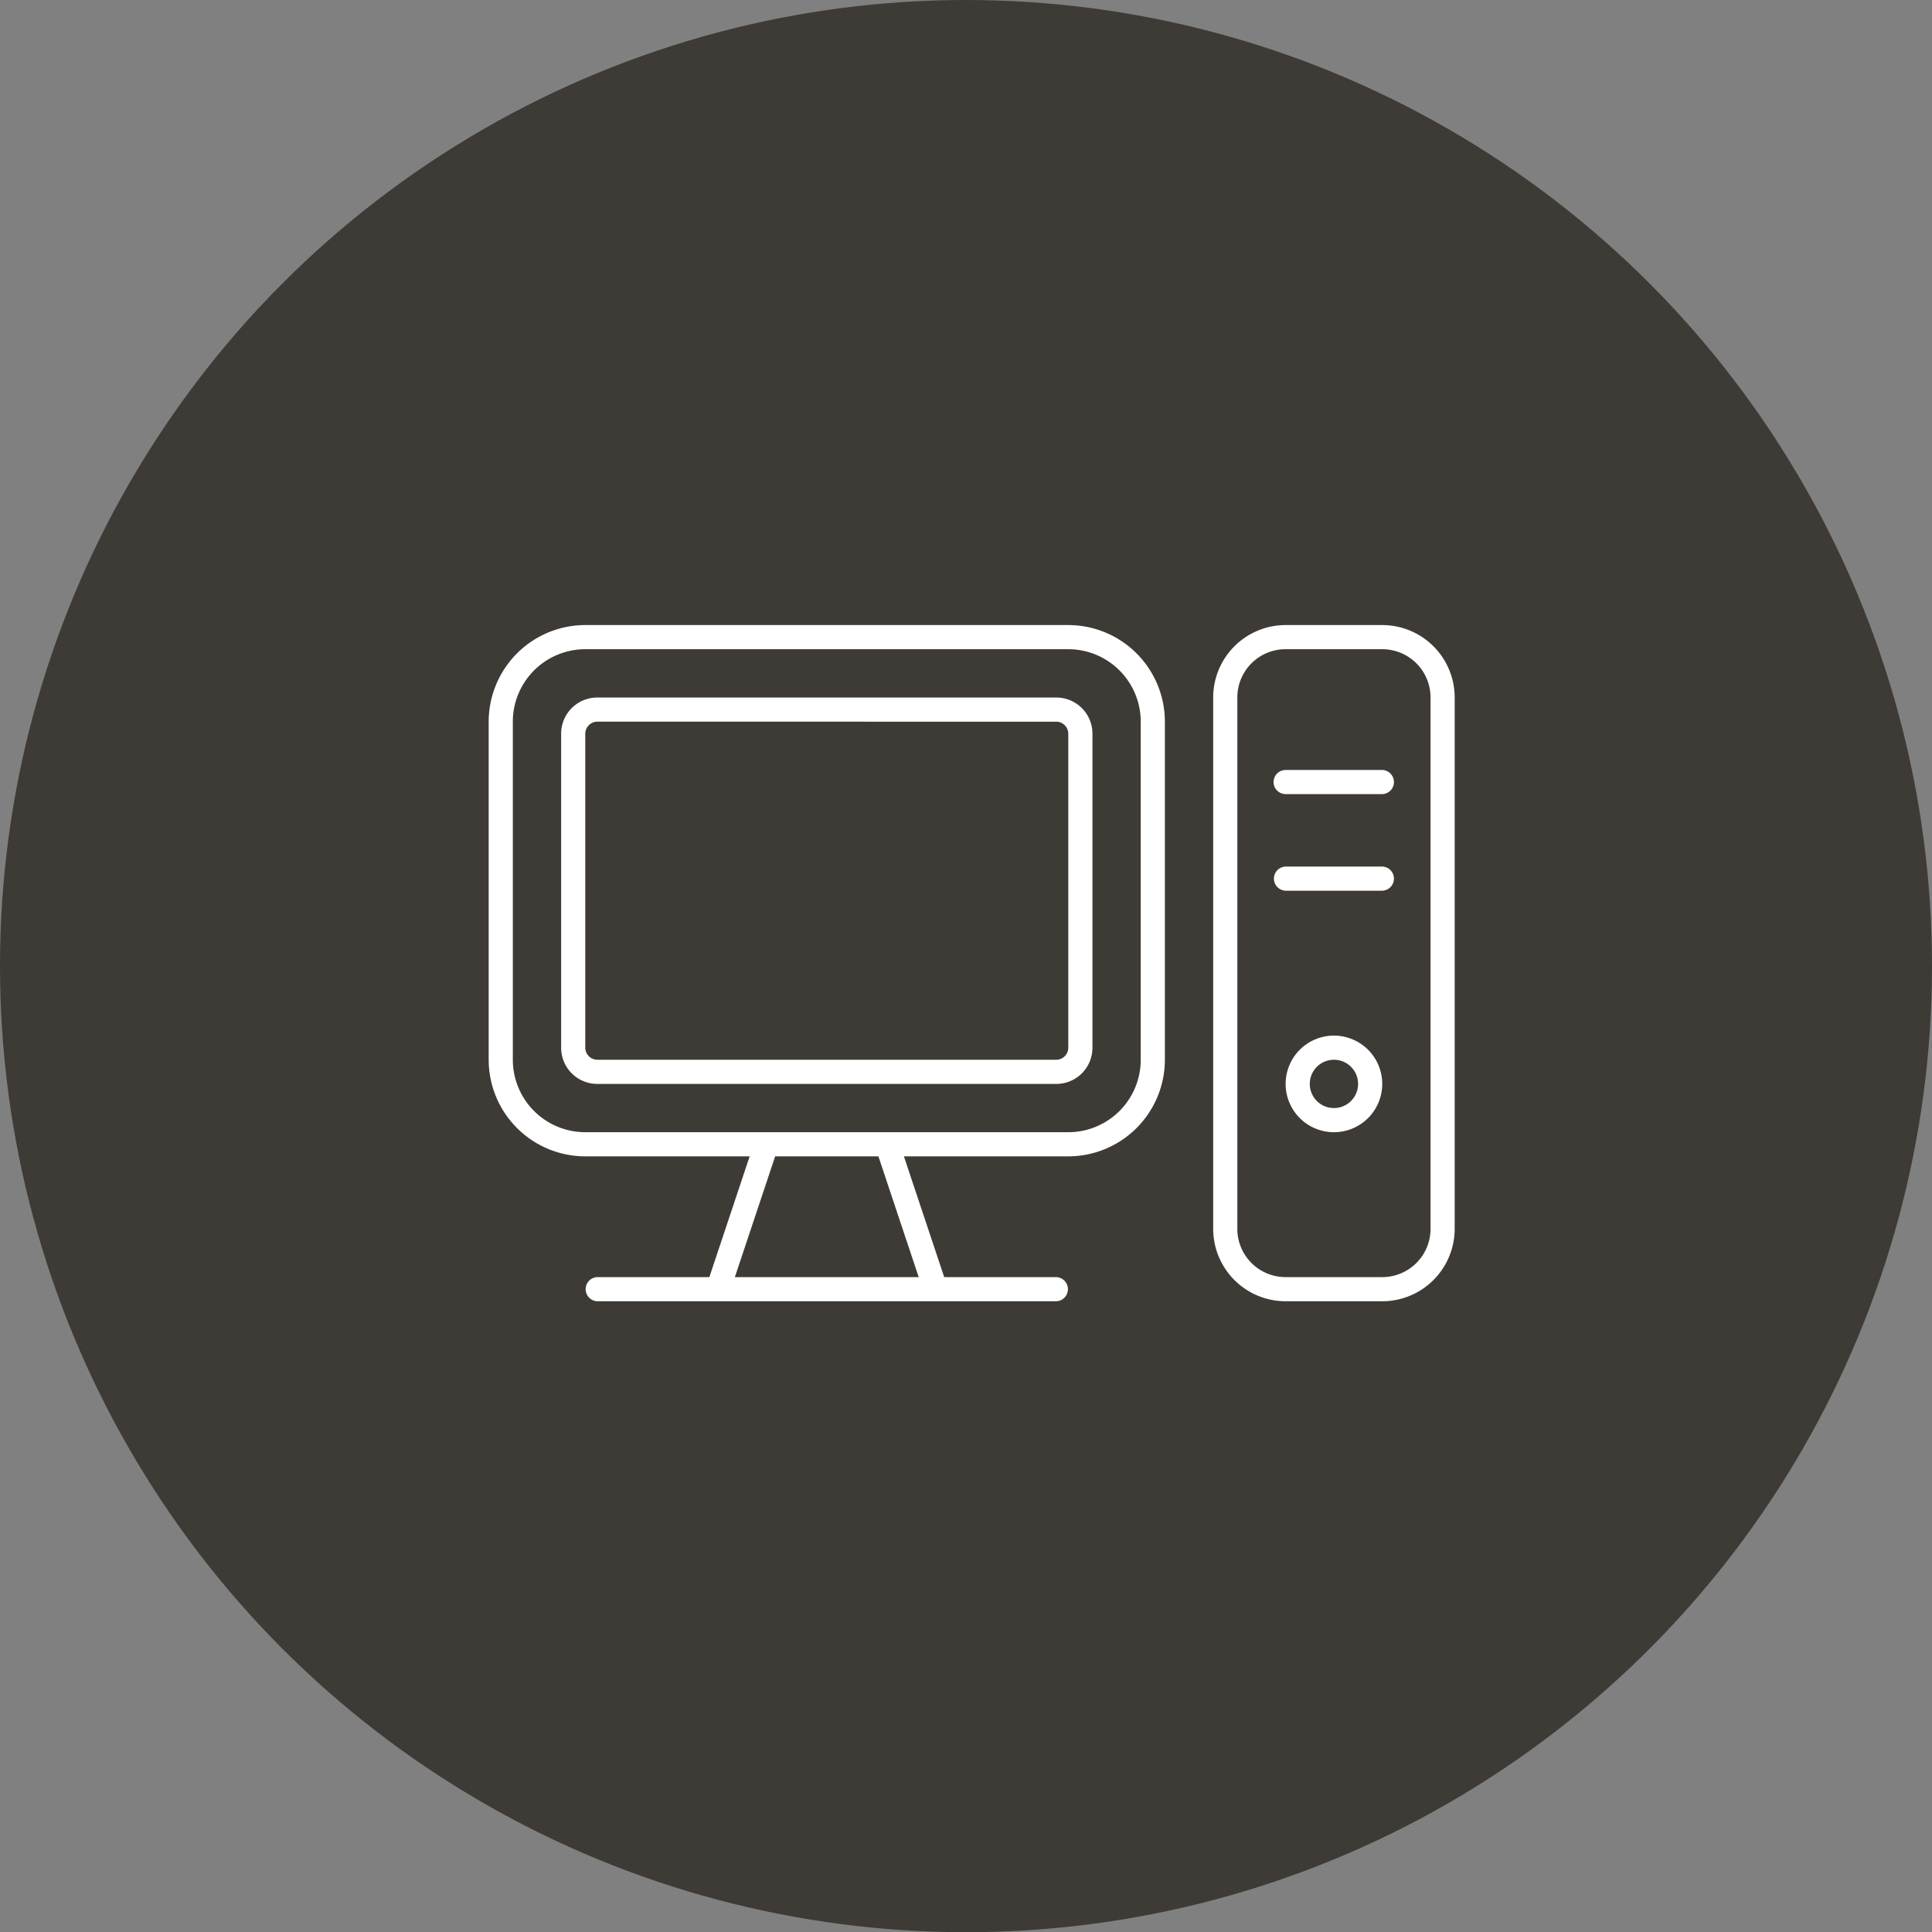
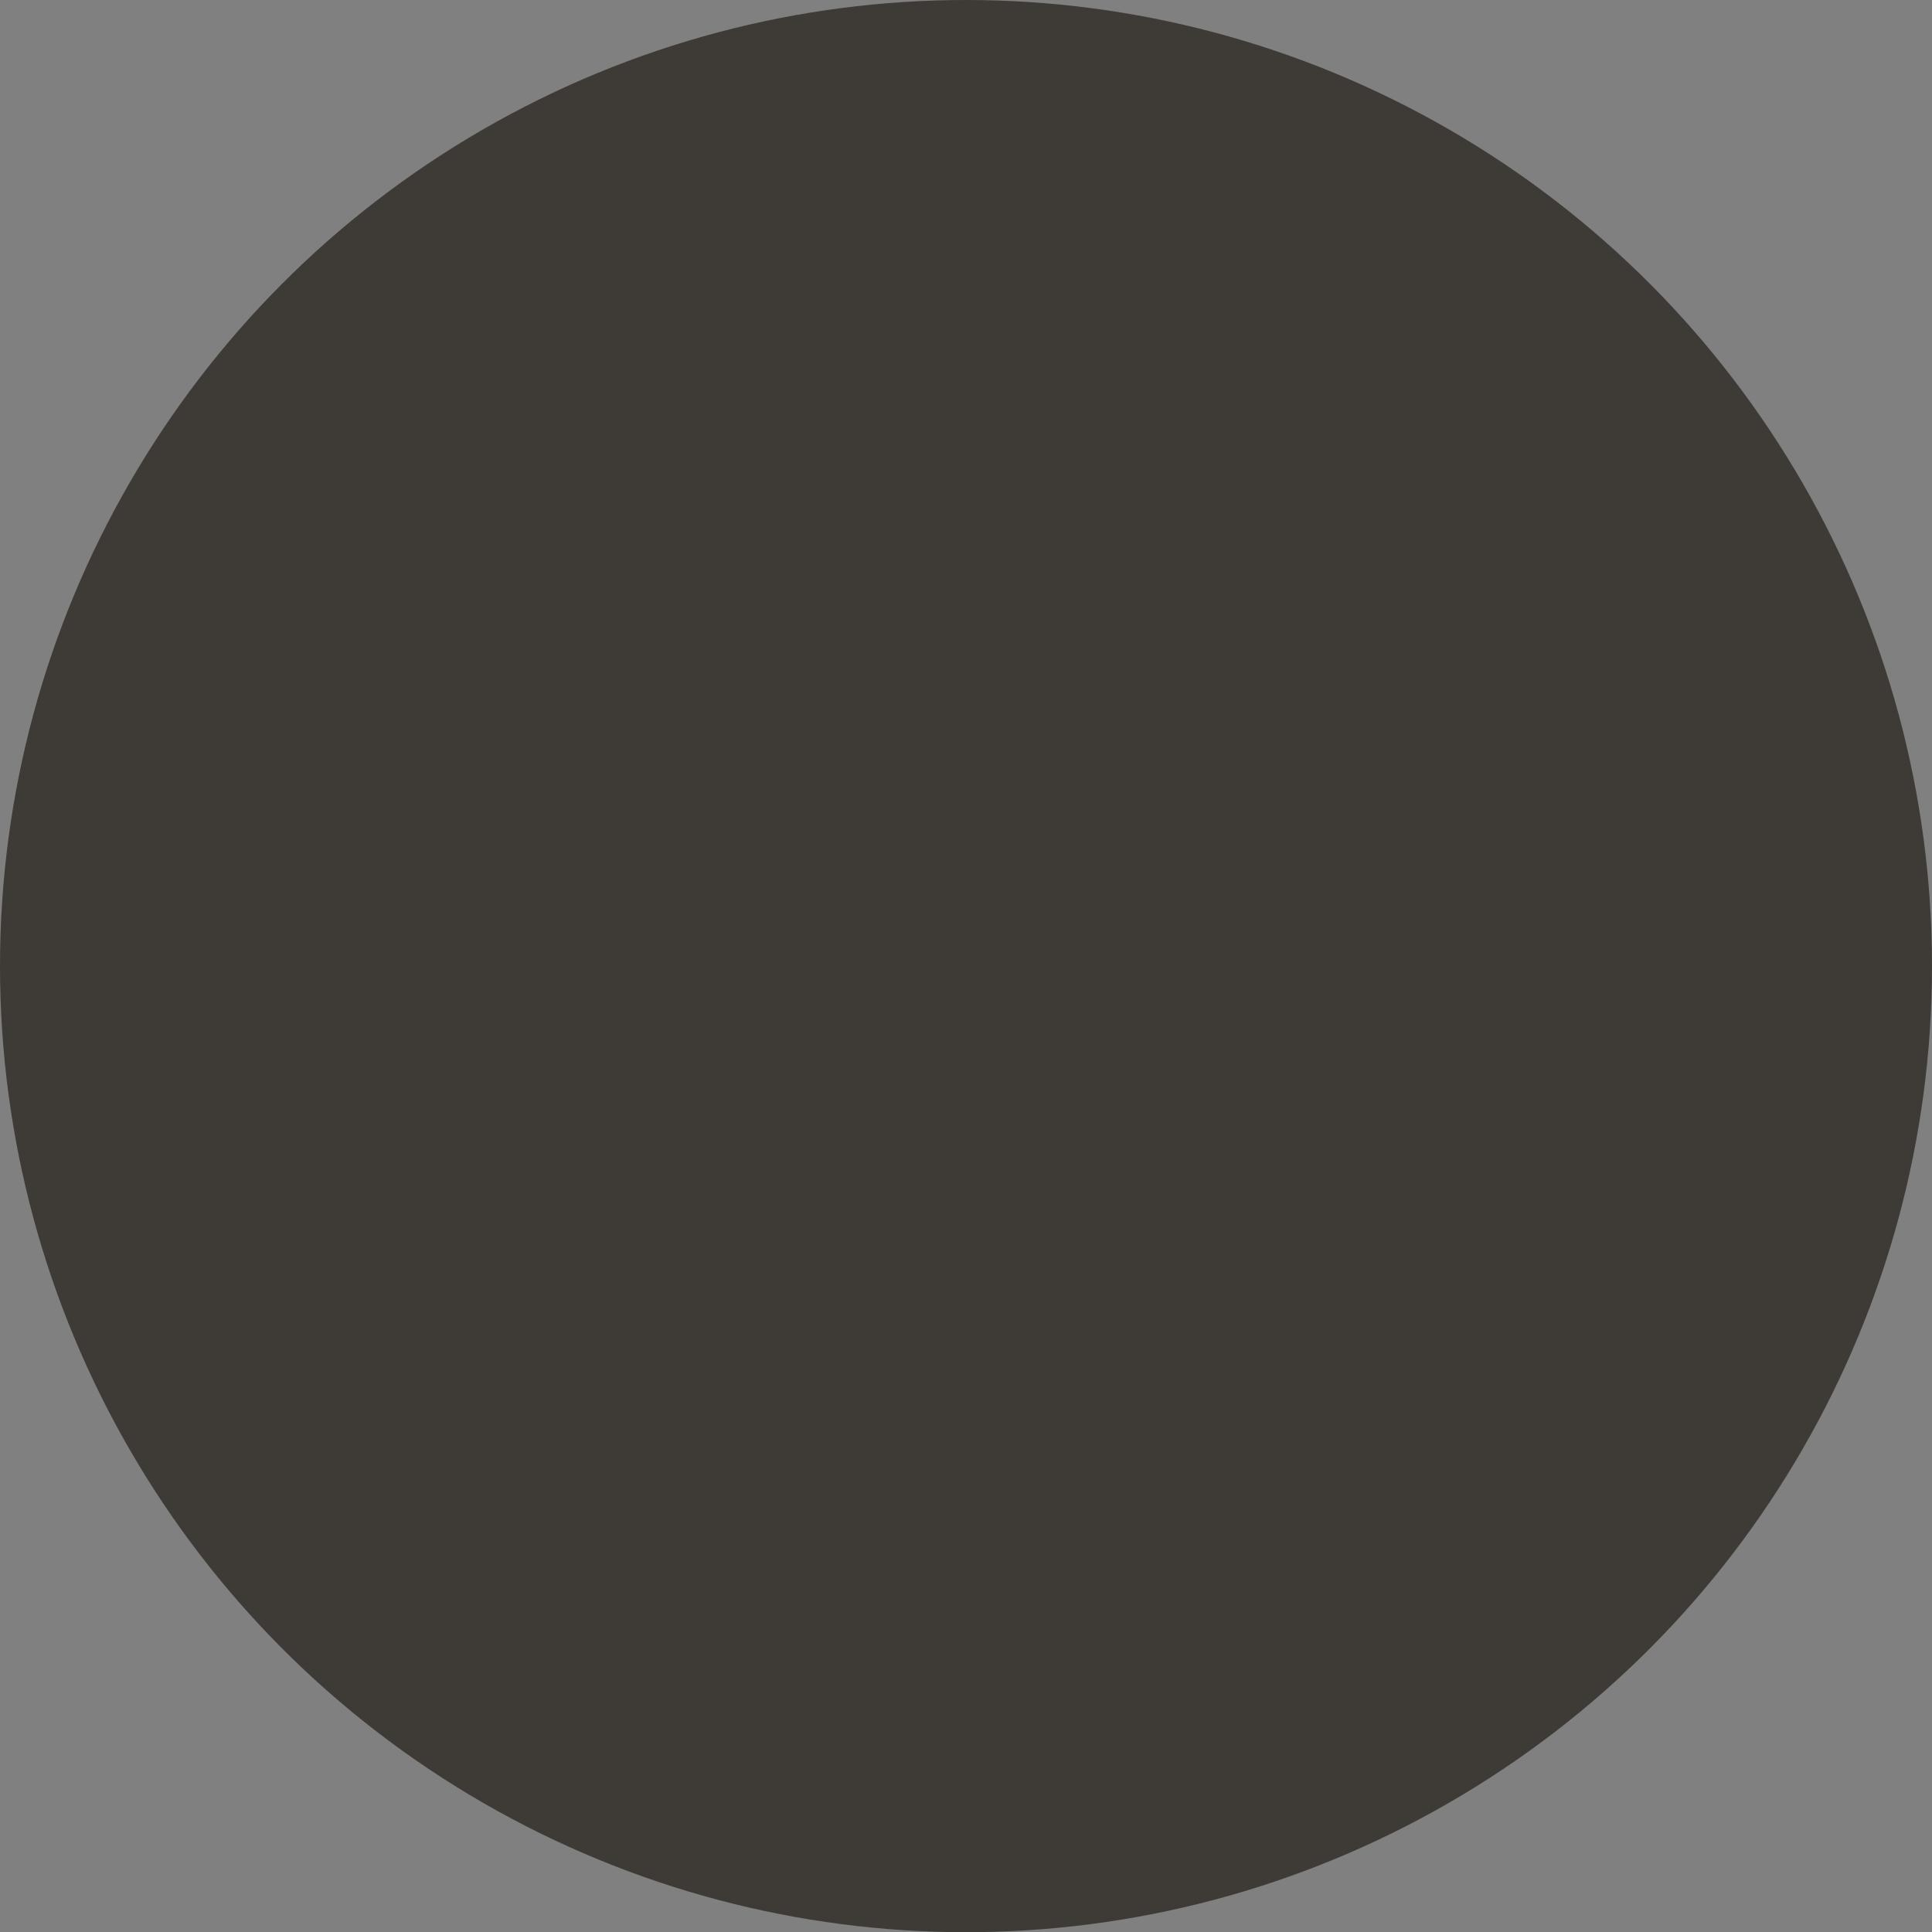
<svg xmlns="http://www.w3.org/2000/svg" width="170" height="170.017" viewBox="0 0 170 170.017">
  <rect x="0" y="0" width="170" height="170.017" fill="#808080" stroke="none" />
  <g id="Group_36340" data-name="Group 36340" transform="translate(-668 -1746)">
    <ellipse id="Ellipse_32" data-name="Ellipse 32" cx="85" cy="85.009" rx="85" ry="85.009" transform="translate(668 1746)" fill="#3e3a35" />
-     <path id="Path_6762" data-name="Path 6762" d="M51,6.875a6.377,6.377,0,0,0-6.375,6.375V43A6.377,6.377,0,0,0,51,49.375H93.5A6.377,6.377,0,0,0,99.875,43V13.25A6.377,6.377,0,0,0,93.5,6.875ZM65.463,51.5H51A8.508,8.508,0,0,1,42.5,43V13.25A8.508,8.508,0,0,1,51,4.75H93.5a8.508,8.508,0,0,1,8.5,8.5V43a8.508,8.508,0,0,1-8.5,8.5H79.037l3.546,10.625h9.855a1.063,1.063,0,0,1,0,2.125H52.063a1.063,1.063,0,0,1,0-2.125h9.855Zm2.245,0L64.162,62.125H80.338L76.792,51.5ZM121.125,6.875h-8.5a4.245,4.245,0,0,0-4.25,4.25v46.75a4.245,4.245,0,0,0,4.25,4.25h8.5a4.245,4.245,0,0,0,4.25-4.25V11.125A4.245,4.245,0,0,0,121.125,6.875Zm-8.5-2.125h8.5a6.377,6.377,0,0,1,6.375,6.375v46.75a6.377,6.377,0,0,1-6.375,6.375h-8.5a6.377,6.377,0,0,1-6.375-6.375V11.125A6.377,6.377,0,0,1,112.625,4.75Zm-1.062,13.813a1.066,1.066,0,0,1,1.063-1.062h8.5a1.063,1.063,0,0,1,0,2.125h-8.5A1.066,1.066,0,0,1,111.563,18.563ZM112.625,26h8.5a1.063,1.063,0,0,1,0,2.125h-8.5a1.063,1.063,0,0,1,0-2.125Zm0,19.125a4.25,4.25,0,1,1,4.25,4.25A4.25,4.25,0,0,1,112.625,45.125Zm4.25,2.125a2.125,2.125,0,1,0-2.125-2.125A2.125,2.125,0,0,0,116.875,47.25Zm-64.812-34A1.066,1.066,0,0,0,51,14.313V41.938A1.066,1.066,0,0,0,52.063,43H92.438A1.066,1.066,0,0,0,93.5,41.938V14.313a1.066,1.066,0,0,0-1.062-1.062Zm-3.187,1.063a3.18,3.18,0,0,1,3.188-3.187H92.438a3.18,3.18,0,0,1,3.188,3.188V41.938a3.18,3.18,0,0,1-3.187,3.188H52.063a3.18,3.18,0,0,1-3.187-3.187Z" transform="translate(668.5 1796.25)" fill="#fff" stroke="rgba(0,0,0,0)" stroke-width="1" />
  </g>
</svg>